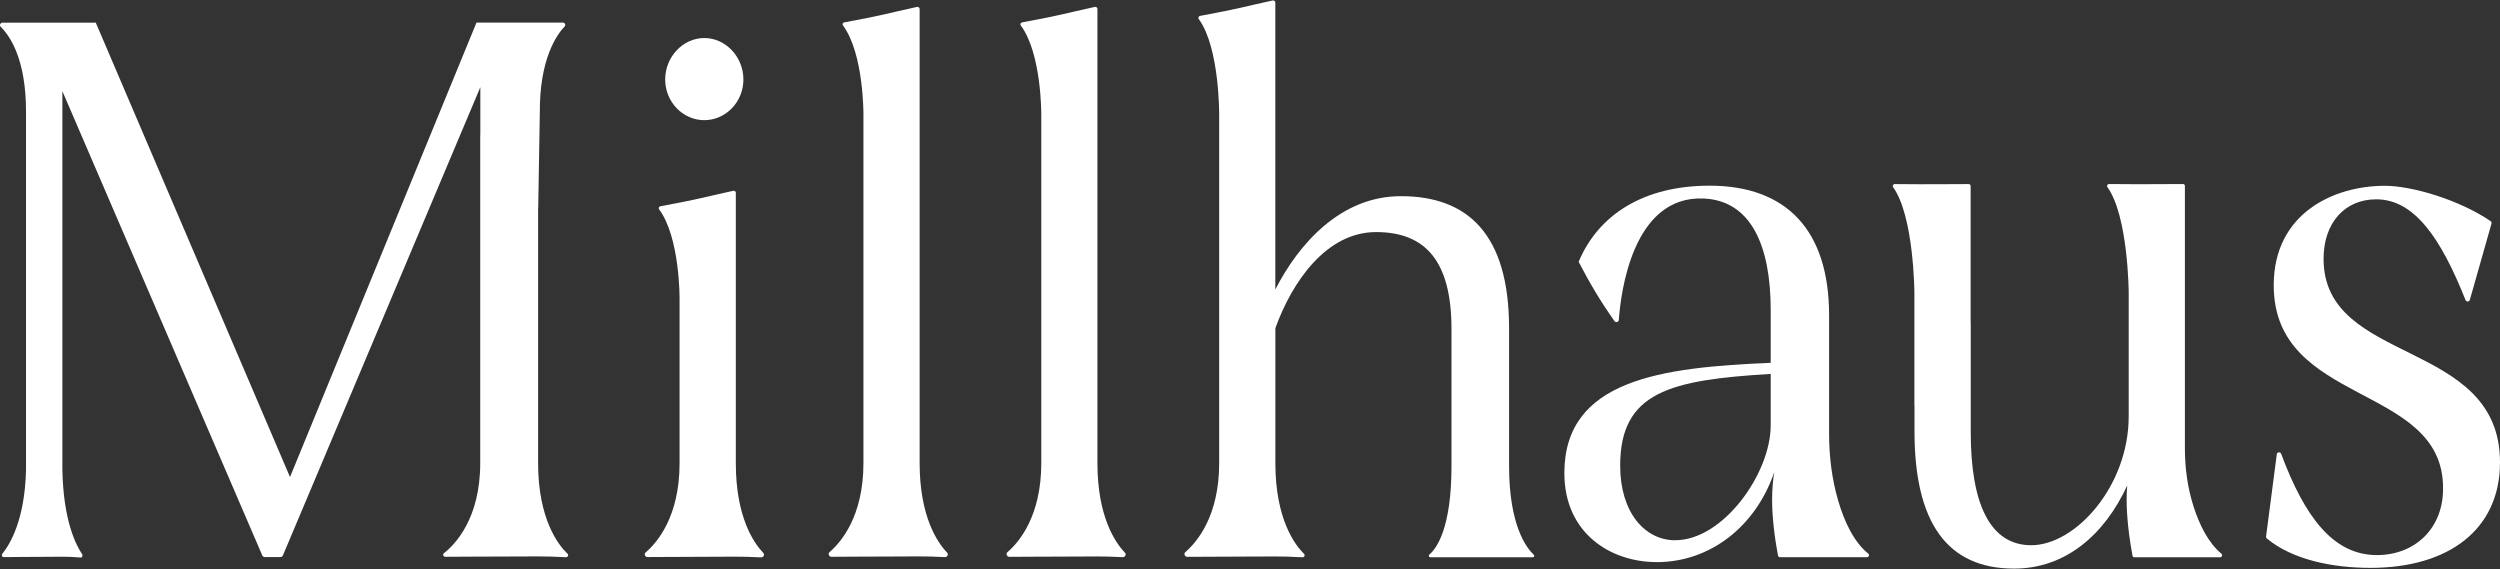
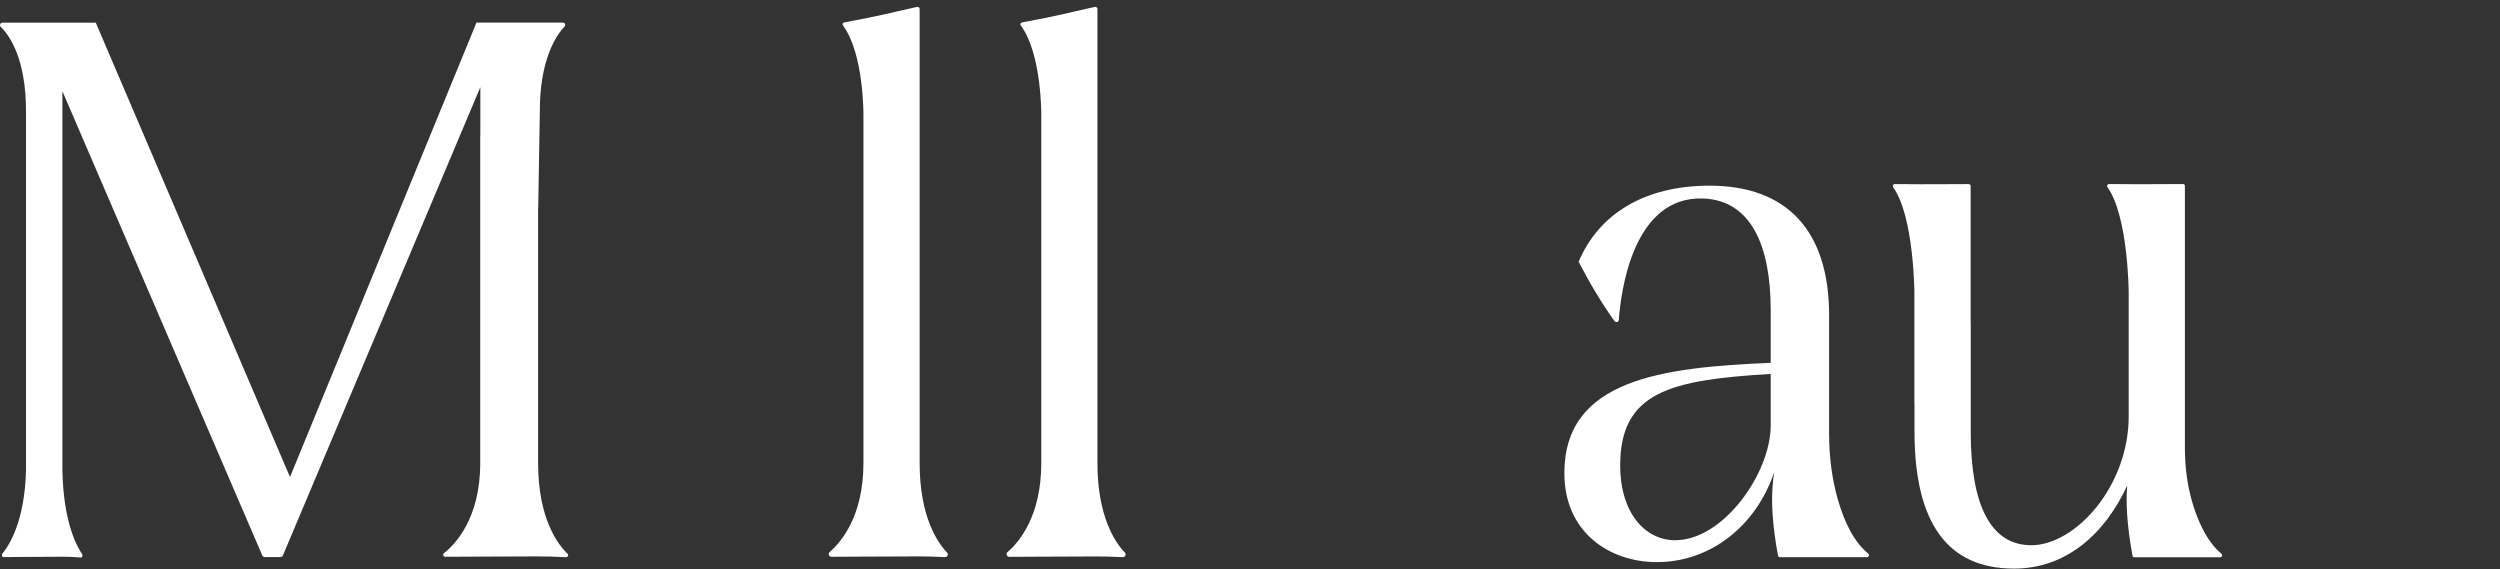
<svg xmlns="http://www.w3.org/2000/svg" id="Layer_1" version="1.1" viewBox="0 0 1072 244">
  <rect x="0" y="0" width="1072" height="244" fill="#333333" stroke="none" />
  <defs>
    <style>
      .st0 {
        fill: #fff;
      }
    </style>
  </defs>
  <path class="st0" d="M406.099,236.943c.74.754.116,2.012-.946,1.942-9.287-.48-13.191-.25-23.609-.25s-15.78.09-24.997.114c-1.086,0-1.616-1.326-.808-2.034,4.873-4.179,14.508-15.302,14.508-38.166V49.263s.208-26.244-8.779-38.349c-.37-.502-.092-1.188.53-1.302,17.904-3.335,17.836-3.723,31.21-6.647.578-.114,1.132.297,1.132.891v194.715c0,23.047,7.717,34.146,11.759,38.371Z" />
  <path class="st0" d="M482.356,236.943c.74.778.116,2.01-.97,1.964-9.263-.478-13.166-.25-23.585-.25s-15.78.09-24.973.114c-1.086,0-1.64-1.326-.81-2.034,4.875-4.179,14.486-15.324,14.486-38.143V49.263s.208-26.221-8.779-38.326c-.37-.502-.092-1.21.53-1.325,17.904-3.335,17.812-3.723,31.188-6.647.578-.137,1.132.297,1.132.891v194.715c0,23.023,7.693,34.124,11.735,38.372h.046Z" />
-   <path class="st0" d="M976.267,194.782c.14-1.005,1.526-1.142,1.896-.183,10.119,27.157,22.361,43.419,41.051,43.419,16.47,0,28.669-11.625,28.369-29.075-.3-44.608-72.61-34.901-72.61-86.612,0-31.017,25.945-42.666,47.59-42.666,11.735,0,31.948,6.007,45.395,15.143.346.228.484.662.392,1.073l-9.287,32.708c-.254.891-1.502.936-1.848.068-10.673-26.837-22.061-43.191-38.302-43.191-13.422,0-22.571,10.027-22.571,25.536,0,45.886,75.657,33.941,75.657,87.251,0,28.756-21.97,45.246-55.536,45.246-16.264,0-33.428-3.472-44.425-12.585-.254-.206-.392-.548-.346-.89l4.597-35.243h-.024Z" />
-   <path class="st0" d="M285.233,34.075c0-9.684,7.623-17.77,16.77-17.77s16.772,8.085,16.772,17.77-7.623,17.45-16.772,17.45-16.77-7.766-16.77-17.45Z" />
-   <path class="st0" d="M327.3,237.103c-4.02-4.202-11.781-15.302-11.781-38.417v-116.03c0-.548-.532-.959-1.086-.845-13.446,2.924-13.331,3.312-31.28,6.647-.6.114-.902.799-.532,1.302,8.987,12.105,8.779,38.349,8.779,38.349v70.577c0,22.909-9.679,34.032-14.53,38.189-.808.686-.278,2.01.786,1.988,9.217,0,14.968-.114,25.041-.114s14.346-.228,23.655.25c1.04.046,1.664-1.164.948-1.918v.022Z" />
-   <path class="st0" d="M657.674,237.879c-3.096-2.9-10.581-12.517-10.581-38.029v-59.088c0-40.313-17.696-56.644-46.365-56.644-25.989,0-43.915,20.579-53.872,40.017V1.092c0-.594-.556-1.005-1.132-.891-13.377,2.924-13.306,3.289-31.164,6.624-.624.114-.924.845-.532,1.348,8.963,12.174,8.755,41.09,8.755,41.09v149.308c0,22.818-9.587,33.941-14.484,38.144-.832.708-.276,2.056.81,2.056,9.171,0,14.922-.114,24.949-.114,10.719,0,14.53-.23,24.417.296.81.046,1.248-.89.694-1.462-3.836-3.768-12.291-14.8-12.291-38.92v-57.855c7.161-19.894,21.853-41.204,43.177-41.204s32.342,12.631,32.342,41.547v58.791c0,26.564-6.329,35.265-9.495,37.961-.462.388-.162,1.142.44,1.142h43.939c.554,0,.832-.684.416-1.05l-.024-.024Z" />
  <path class="st0" d="M801.113,237.399c-6.375-5.161-10.373-14.114-12.868-22.611-2.748-9.365-3.926-19.095-3.926-28.825v-50.752c0-36.522-18.298-55.594-51.264-55.594-28.067,0-47.588,12.288-56.136,32.639,4.712,9.113,9.679,17.427,15.362,25.422.554.776,1.802.457,1.872-.503.808-11.512,5.867-53.47,36.454-52.053,20.122.936,28.669,20.031,28.669,47.828v22.635c-46.689,1.941-88.478,7.103-88.478,47.302,0,25.537,19.52,38.144,39.663,38.144,22.895,0,42.415-15.324,50.338-38.578-.6,3.563-.924,7.767-.924,11.947,0,6.715.926,15.348,2.542,23.823.07.41.44.708.878.708h37.24c.808,0,1.202-1.006.578-1.532ZM759.276,182.399c0,20.693-20.446,49.244-40.889,49.244v.024c-13.122,0-23.657-11.947-23.657-32.001,0-31.68,21.532-36.75,64.547-39.331v22.064Z" />
  <path class="st0" d="M952.568,237.447c-5.637-4.638-9.403-12.357-11.899-20.032-2.632-8.131-3.788-16.674-3.788-25.216v-112.512c0-.434-.37-.776-.808-.776-13.56,0-14.024.16-31.696,0-.692,0-1.132.754-.74,1.302,8.941,12.334,9.149,45.087,9.149,45.087v53.218c0,30.058-22.893,55.273-41.791,55.273-17.696,0-25.943-17.77-25.943-48.467v-46.869h-.046v-58.723c0-.434-.37-.799-.832-.799-13.56,0-14.022.16-31.694,0-.67,0-1.132.754-.74,1.302,8.941,12.311,9.149,45.087,9.149,45.087v48.559h.046v11.123c0,39.104,14.046,58.813,42.715,58.813,21.945,0,38.696-14.388,48.49-35.608-.162,2.01-.232,4.112-.232,6.213,0,6.737.924,15.44,2.542,23.981.068.32.324.55.646.55h36.894c.808,0,1.178-1.006.554-1.508h.024Z" />
-   <path class="st0" d="M915.236,200.833c-.024.252-.046.48-.094.73l-.254.092c.116-.274.232-.548.324-.822h.024Z" />
  <path class="st0" d="M231.475,48.189l-.694,41.113h-.046v109.246c0,24.097,8.687,35.151,12.636,38.921.578.548.116,1.484-.692,1.462-10.165-.526-14.092-.298-25.135-.298s-16.61.092-26.613.114c-.832,0-1.247-1.004-.601-1.508,4.759-3.722,15.593-14.8,15.593-38.691V57.964h.046v-20.579l-84.643,200.745c-.185.456-.647.754-1.155.754h-6.584c-.508,0-.947-.298-1.132-.754L26.75,39.098v162.397c.416,22.131,6.006,32.478,8.455,36.11.37.548.069,1.486-.462,1.462-6.538-.526-9.079-.296-16.194-.296s-10.696.09-17.141.114c-.531,0-.809-1.006-.37-1.508,2.934-3.564,9.61-13.956,10.118-35.86V48.189C11.248,25.188,4.087,15.184.321,11.53c-.693-.662-.185-1.804.762-1.804h39.989l83.281,194.829L204.308,9.703h37.078c.878,0,1.316,1.005.716,1.645-3.488,3.677-10.765,14.115-10.627,36.842Z" />
</svg>